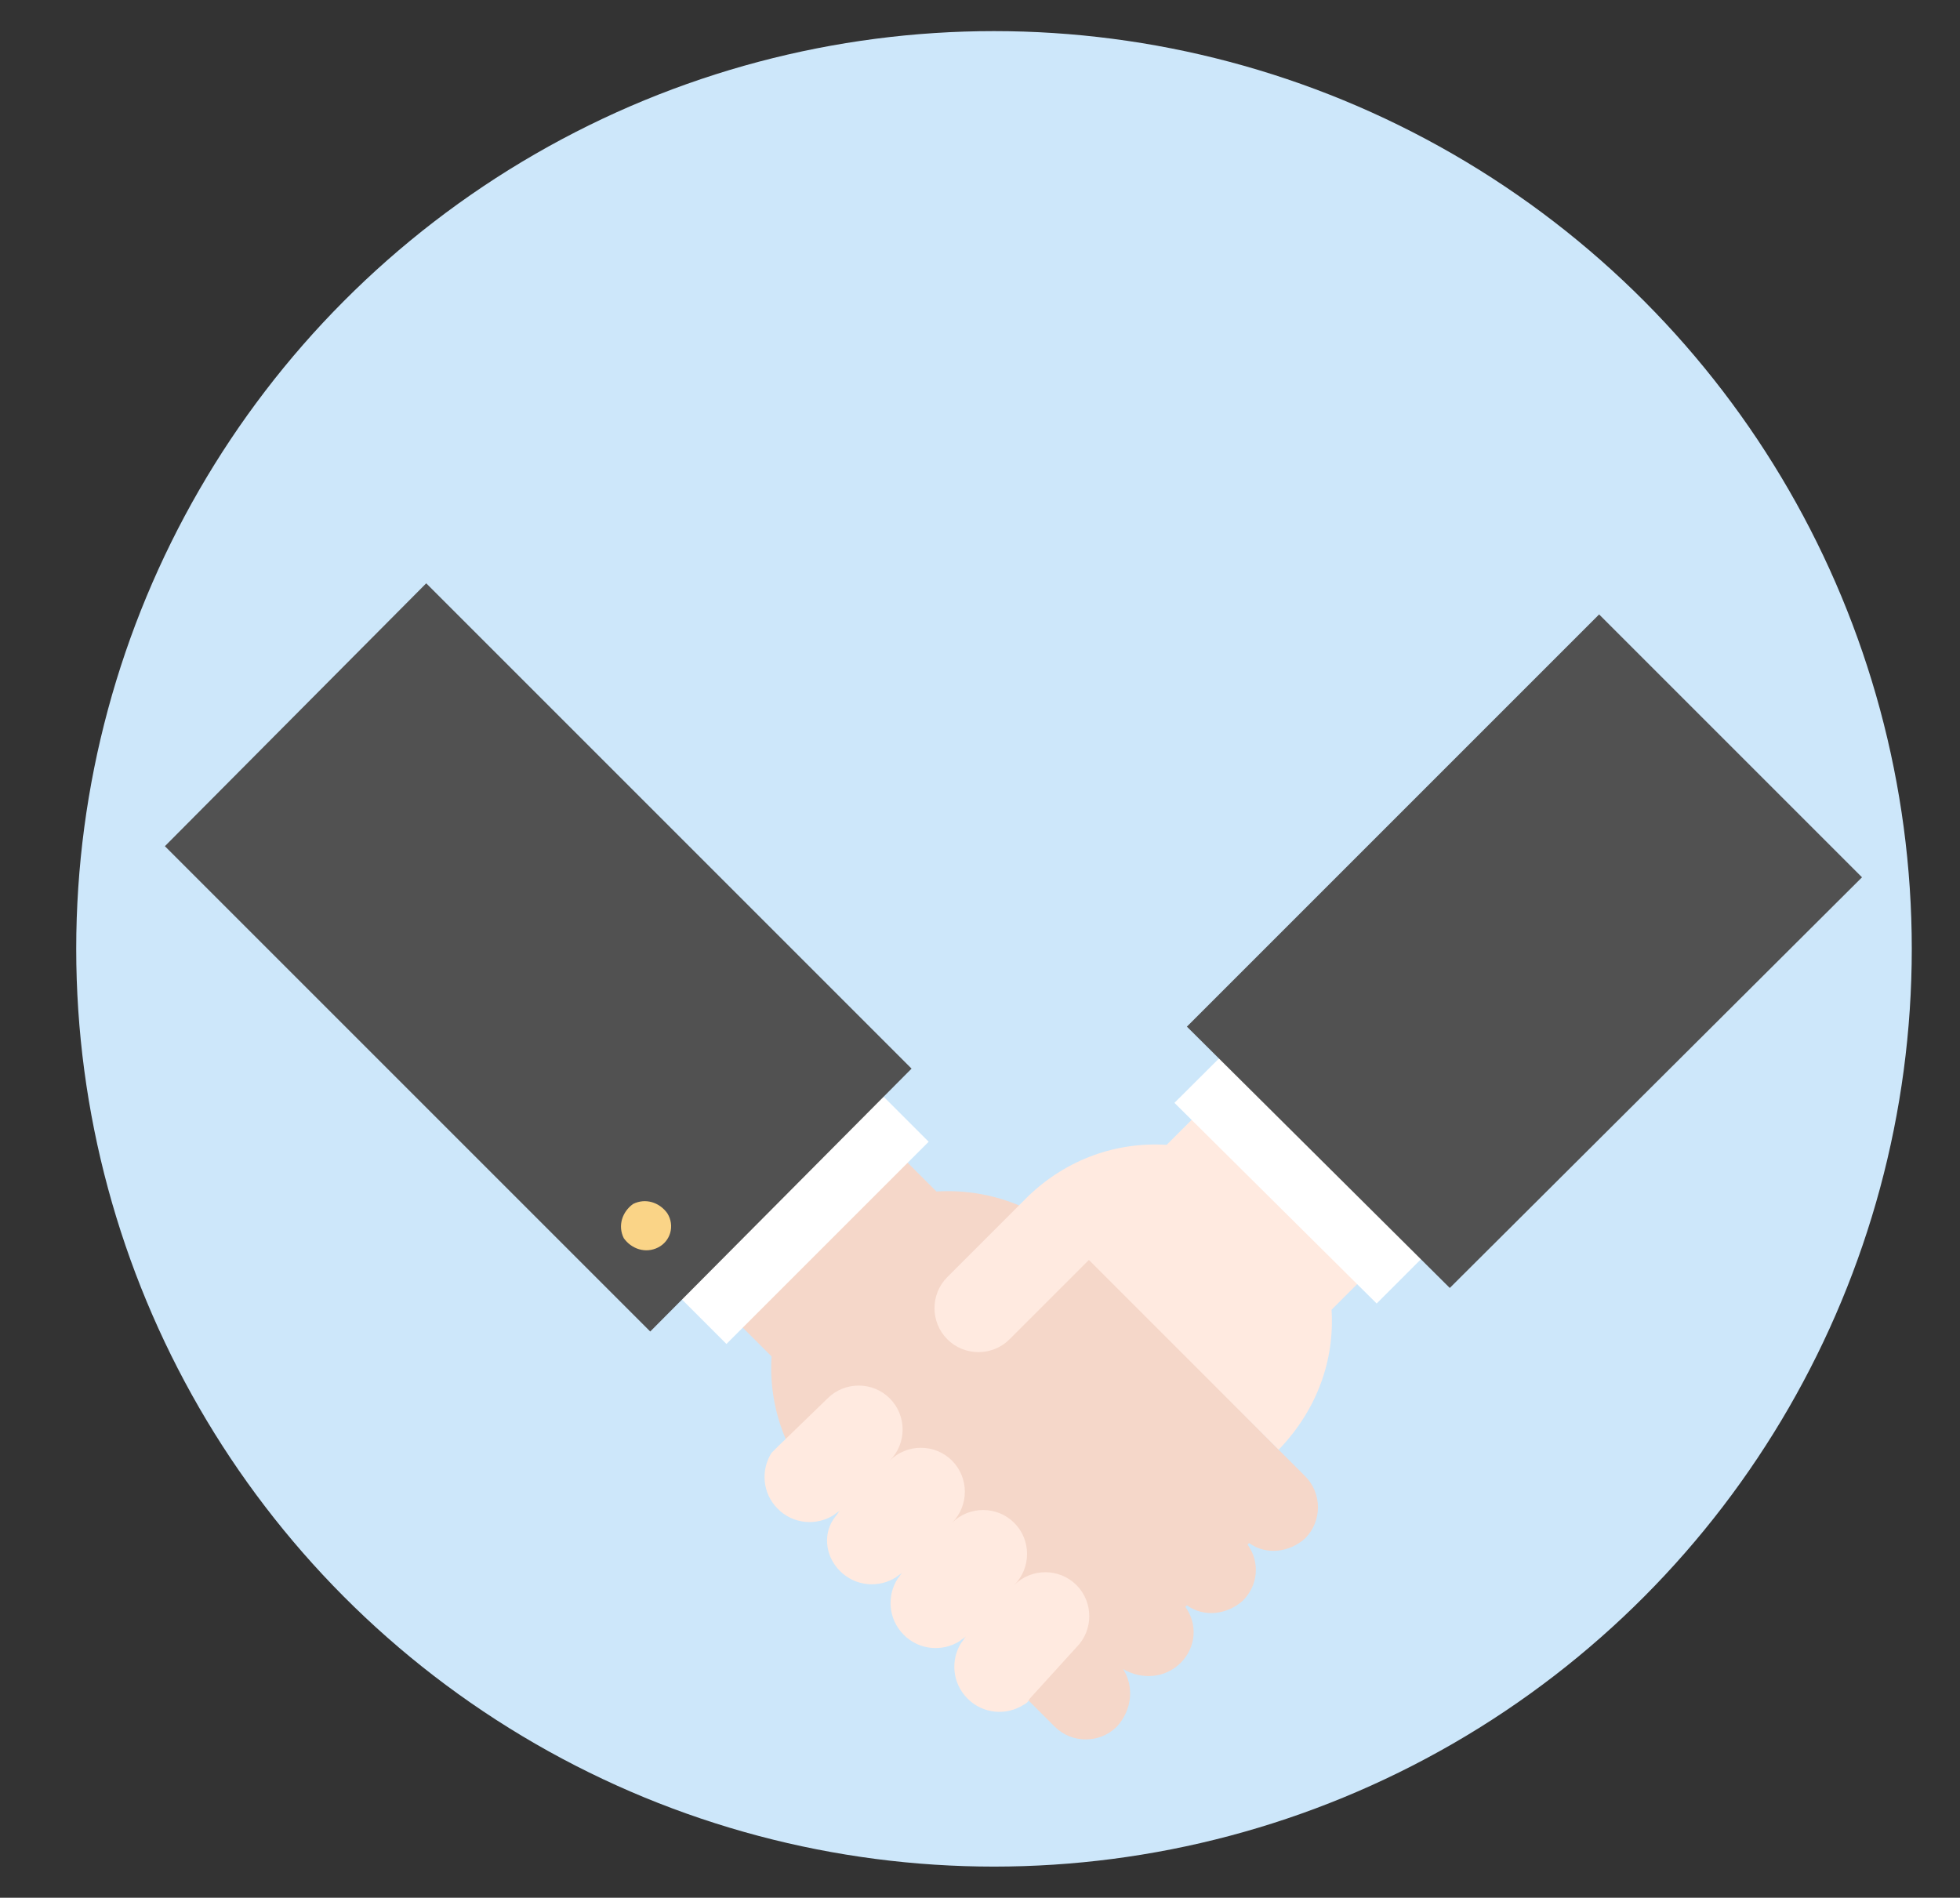
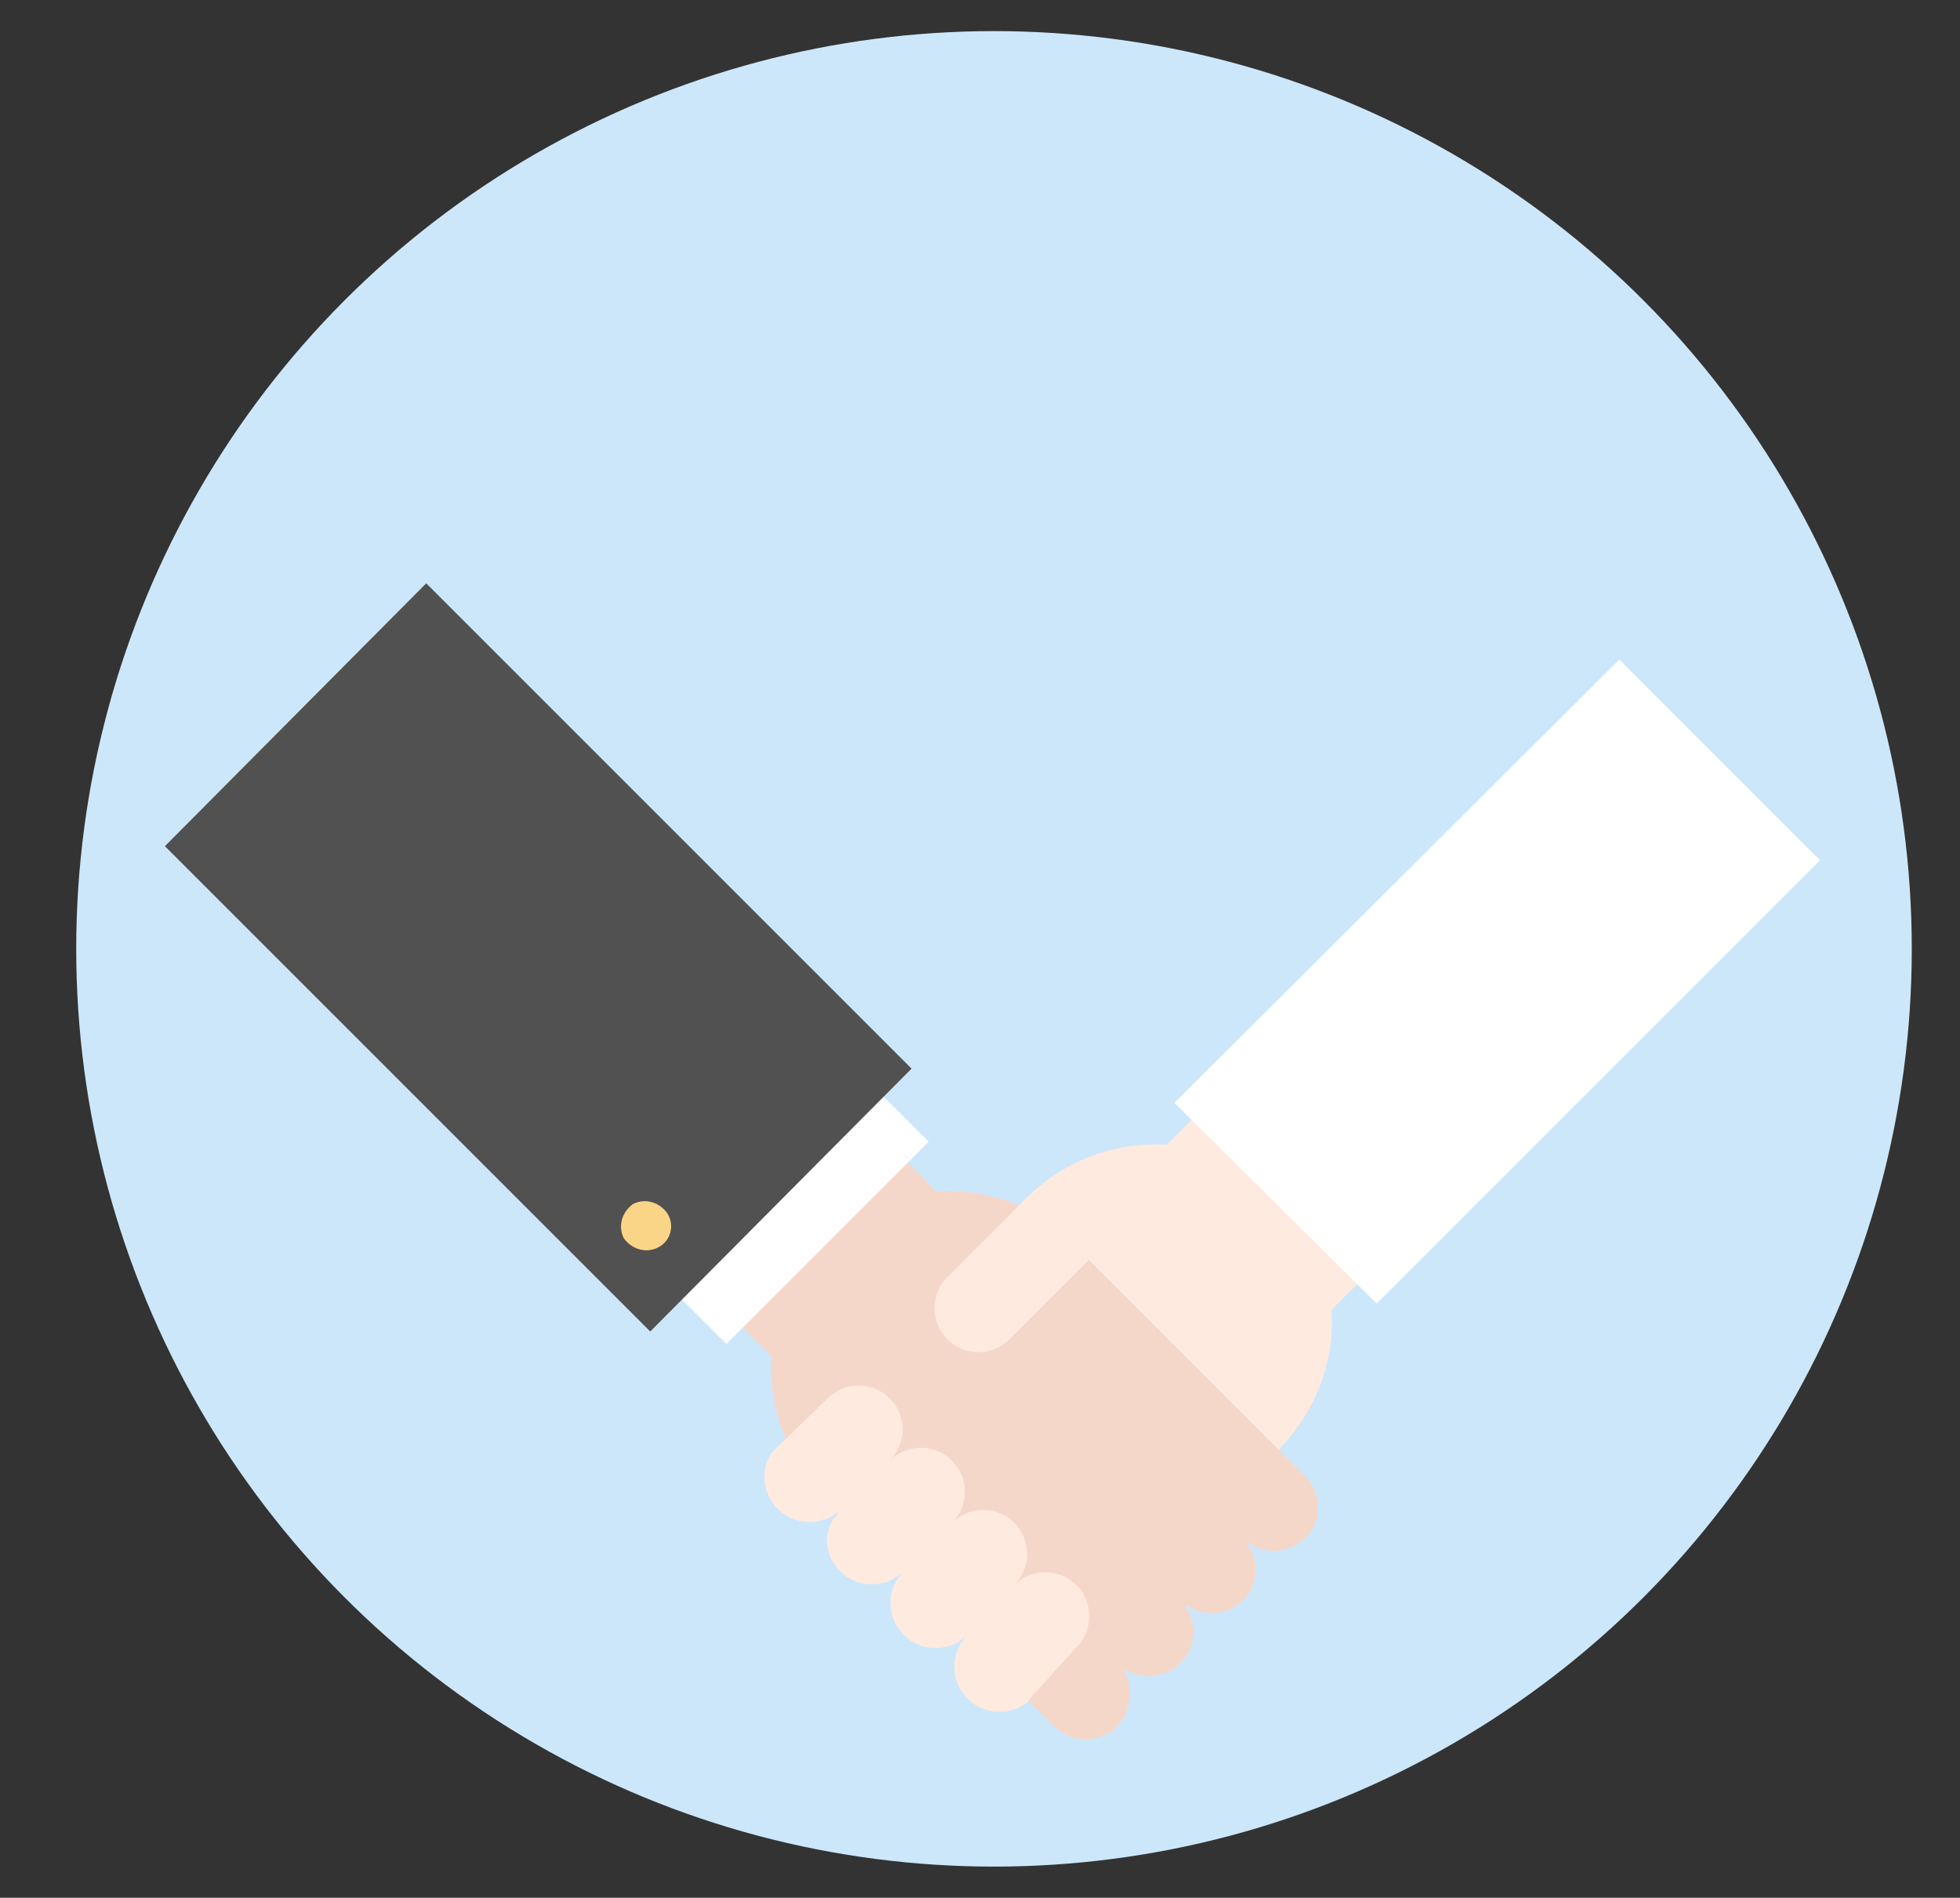
<svg xmlns="http://www.w3.org/2000/svg" xmlns:xlink="http://www.w3.org/1999/xlink" version="1.1" id="레이어_1" x="0px" y="0px" viewBox="0 0 126 122" style="enable-background:new 0 0 126 122;" xml:space="preserve">
  <rect x="0" y="0" width="126" height="122" fill="#333333" stroke="none" />
  <style type="text/css">
	.st0{fill:#CDE7FA;}
	.st1{clip-path:url(#SVGID_2_);fill:#94CE9C;}
	.st2{clip-path:url(#SVGID_2_);fill:#F5F9D5;}
	.st3{clip-path:url(#SVGID_2_);}
	.st4{fill:none;stroke:#5CA780;stroke-width:3;stroke-linecap:round;stroke-linejoin:round;stroke-miterlimit:10;}
	.st5{clip-path:url(#SVGID_2_);fill:#897870;}
	.st6{clip-path:url(#SVGID_2_);fill:#5CA780;}
	.st7{fill:#FFEAE0;}
	.st8{fill:#F5D7C9;}
	.st9{fill:none;}
	.st10{fill:#FFFFFF;}
	.st11{fill:#515151;}
	.st12{fill:#FAD487;}
</style>
  <circle class="st0" cx="63.9" cy="61" r="59" />
  <g>
    <defs>
      <circle id="SVGID_1_" cx="201.5" cy="-5.8" r="59" />
    </defs>
    <clipPath id="SVGID_2_">
      <use xlink:href="#SVGID_1_" style="overflow:visible;" />
    </clipPath>
    <path class="st1" d="M274.8,8.1v53c-21.5,2.6-46.6,4.1-73.3,4.1c-26.7,0-51.7-1.5-73.3-4.1v-53c21.5-2.6,46.6-4.1,73.3-4.1   C228.2,3.9,253.3,5.4,274.8,8.1z" />
    <path class="st2" d="M172.6,4.5c0,0-0.6,7.1,14,9.8s27.5,7,30.3,16s-23.9,29-23.9,29h53.6c0,0,12-19.5,0.2-31.9   s-51.8-14.6-62.5-18.6c-7.7-2.9-6.4-4.5-6.4-4.5L172.6,4.5z" />
    <g class="st3">
      <line class="st4" x1="161.5" y1="28.1" x2="161.5" y2="30.8" />
      <line class="st4" x1="167.1" y1="28.1" x2="167.1" y2="30.8" />
    </g>
    <g class="st3">
      <line class="st4" x1="184.7" y1="39.9" x2="184.7" y2="42.6" />
      <line class="st4" x1="190.3" y1="39.9" x2="190.3" y2="42.6" />
    </g>
    <g class="st3">
      <line class="st4" x1="186.5" y1="24.2" x2="186.5" y2="26.8" />
      <line class="st4" x1="192.1" y1="24.2" x2="192.1" y2="26.8" />
    </g>
    <g class="st3">
      <line class="st4" x1="164.8" y1="12.7" x2="164.8" y2="15.4" />
      <line class="st4" x1="170.3" y1="12.7" x2="170.3" y2="15.4" />
    </g>
    <rect x="217.1" y="-4.5" class="st5" width="4" height="12.7" />
    <path class="st1" d="M226.4-11.9c0,8.3-3.3,9.4-7.3,9.4s-7.3-1.1-7.3-9.4s3.3-20.6,7.3-20.6S226.4-20.2,226.4-11.9z" />
    <path class="st6" d="M220.5-32.5c3.3,0,5.9,12.3,5.9,20.6s-2.6,9.4-5.9,9.4" />
    <path class="st6" d="M220.5-2.5c-3.3,0-5.9-1.1-5.9-9.4s2.6-20.6,5.9-20.6" />
    <rect x="238.7" y="1.1" class="st5" width="4.7" height="15.1" />
    <path class="st1" d="M249.7-7.7c0,9.8-3.9,11.2-8.6,11.2c-4.8,0-8.6-1.4-8.6-11.2s3.9-24.4,8.6-24.4   C245.8-32.1,249.7-17.5,249.7-7.7z" />
    <path class="st6" d="M242.7-32.1c3.8,0,7,14.5,7,24.4s-3.1,11.2-7,11.2" />
    <path class="st6" d="M242.7,3.5c-3.8,0-7-1.4-7-11.2s3.1-24.4,7-24.4" />
  </g>
  <g>
    <g>
      <g>
        <g>
-           <path class="st7" d="M61.9,105.1L61.9,105.1c0.2-0.1,0.3-0.2,0.4-0.3C62.2,104.9,62.1,105,61.9,105.1z" />
+           <path class="st7" d="M61.9,105.1L61.9,105.1C62.2,104.9,62.1,105,61.9,105.1z" />
          <path class="st7" d="M57.9,101L57.9,101c0.2-0.1,0.3-0.2,0.4-0.3C58.2,100.8,58.1,100.9,57.9,101z" />
          <path class="st7" d="M53.9,97L53.9,97c0.2-0.1,0.3-0.2,0.4-0.3C54.2,96.8,54.1,96.9,53.9,97z" />
          <g>
            <path class="st8" d="M72.2,107.3L72.2,107.3c1.2,0.7,2.7,0.6,3.7-0.4c1-1,1.1-2.5,0.3-3.6l0.1-0.1c1.1,0.8,2.6,0.6,3.6-0.3       c1-1,1.1-2.5,0.3-3.6l0.1-0.1c1.1,0.8,2.6,0.6,3.6-0.3c1.1-1.1,1.1-2.9,0-4l-0.7-0.7l-1-1c0,0,0,0,0,0L67.8,78.6       c0.2,0.2,1.4,1.4,1.3,1.3c-2.4-2.4-5.7-3.5-8.9-3.3l-12-12L37.6,75.2l12,12c-0.2,3.2,0.9,6.4,3.3,8.9       c0.2,0.2,14.9,14.9,14.9,14.9c1.1,1.1,2.9,1.1,4,0C72.8,109.9,72.9,108.4,72.2,107.3z" />
            <path class="st7" d="M67.8,78.6C67.8,78.6,67.8,78.6,67.8,78.6L67.8,78.6z" />
          </g>
          <path class="st7" d="M69.2,105.9c1.1-1.1,1.1-2.9,0-4c-1.1-1.1-2.9-1.1-4,0c1.1-1.1,1.1-2.9,0-4c-1.1-1.1-2.9-1.1-4,0      c1.1-1.1,1.1-2.9,0-4c-1.1-1.1-2.9-1.1-4,0c1.1-1.1,1.1-2.9,0-4c-1.1-1.1-2.9-1.1-4,0L50,93c-0.1,0.1-0.3,0.3-0.4,0.4      C48.9,94.5,49,96,50,97c1,1,2.5,1.1,3.6,0.4c0.1-0.1,0.3-0.2,0.4-0.3c-0.1,0.1-0.2,0.3-0.3,0.4C52.9,98.5,53,100,54,101      c1,1,2.5,1.1,3.6,0.4c0.1-0.1,0.3-0.2,0.4-0.3c-0.1,0.1-0.2,0.3-0.3,0.4c-0.7,1.1-0.6,2.6,0.4,3.6c1,1,2.5,1.1,3.6,0.4      c0.1-0.1,0.3-0.2,0.4-0.3c-0.1,0.1-0.2,0.3-0.3,0.4c-0.7,1.1-0.6,2.6,0.4,3.6c1,1,2.5,1.1,3.6,0.4c0.2-0.1,0.3-0.2,0.4-0.4      L69.2,105.9z" />
          <line class="st9" x1="65.2" y1="101.9" x2="62" y2="105.1" />
          <line class="st9" x1="61.2" y1="97.9" x2="58" y2="101.1" />
          <line class="st9" x1="57.2" y1="93.9" x2="54" y2="97" />
          <path class="st7" d="M85.6,84.2L96.8,73L86.2,62.4L75,73.6c-3.2-0.2-6.4,0.9-8.9,3.3c-0.1,0.1-5.2,5.2-5.2,5.2      c-1.1,1.1-1.1,2.9,0,4c1.1,1.1,2.9,1.1,4,0l0.9-0.9l4.2-4.2c0,0,9.4,9.4,11.7,11.7c0.3,0.3,0.5,0.5,0.5,0.5c0,0,0,0,0,0      C84.7,90.6,85.8,87.4,85.6,84.2z" />
        </g>
        <g>
          <polygon class="st10" points="88.5,83.8 75.5,70.9 104.1,42.4 117,55.3     " />
-           <polygon class="st11" points="93.2,82.8 76.3,66 102.8,39.5 119.7,56.4     " />
        </g>
        <g>
          <polygon class="st10" points="59.7,73.4 46.7,86.4 18.2,57.9 31.2,44.9     " />
          <polygon class="st11" points="58.6,68.7 41.8,85.6 10.6,54.4 27.4,37.5     " />
          <path class="st12" d="M42.3,80.2c-0.8,0.4-1.7,0.1-2.2-0.6c-0.4-0.8-0.1-1.7,0.6-2.2c0.8-0.4,1.7-0.1,2.2,0.6      C43.4,78.8,43.1,79.8,42.3,80.2z" />
        </g>
      </g>
    </g>
  </g>
</svg>